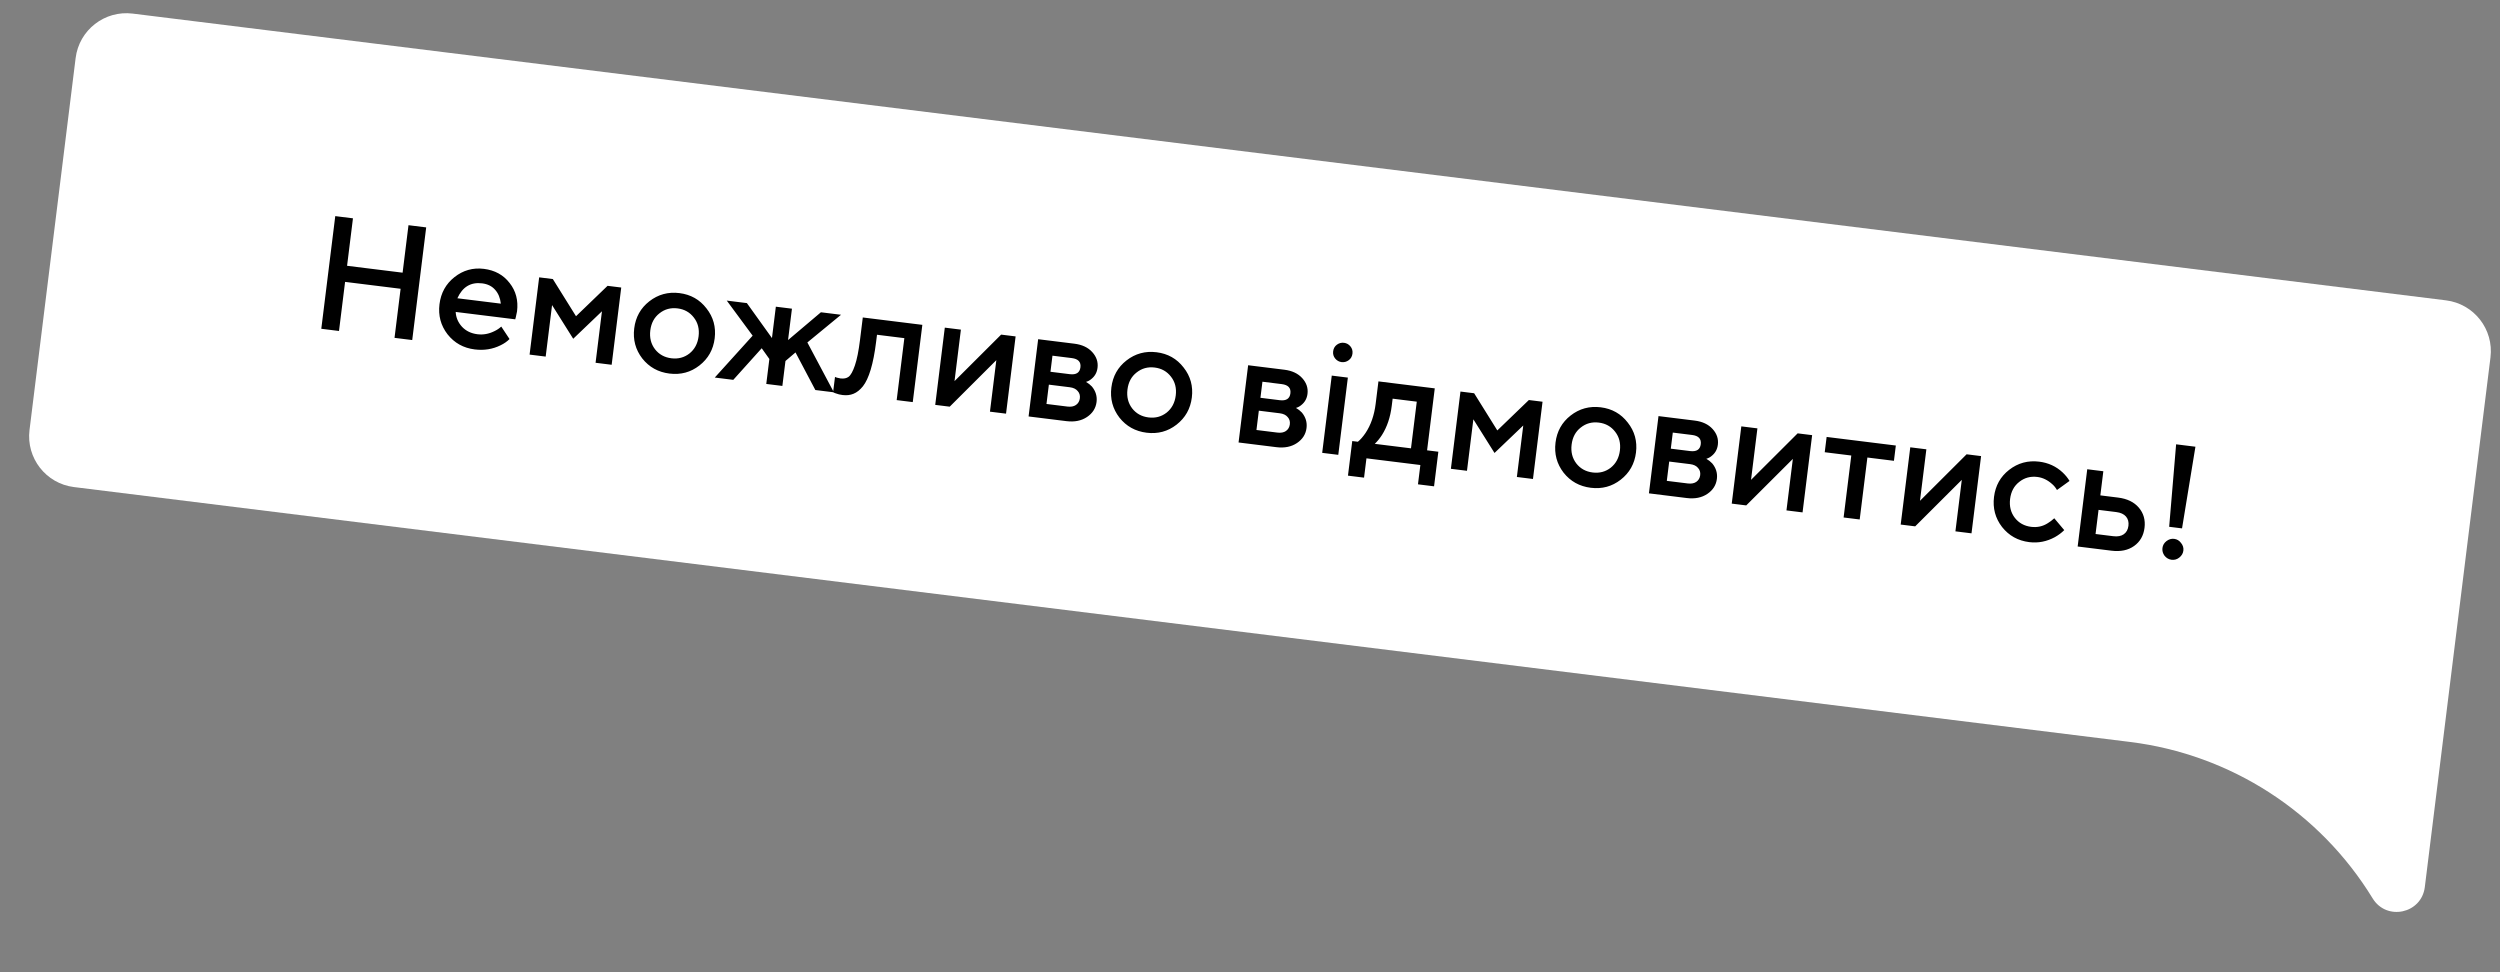
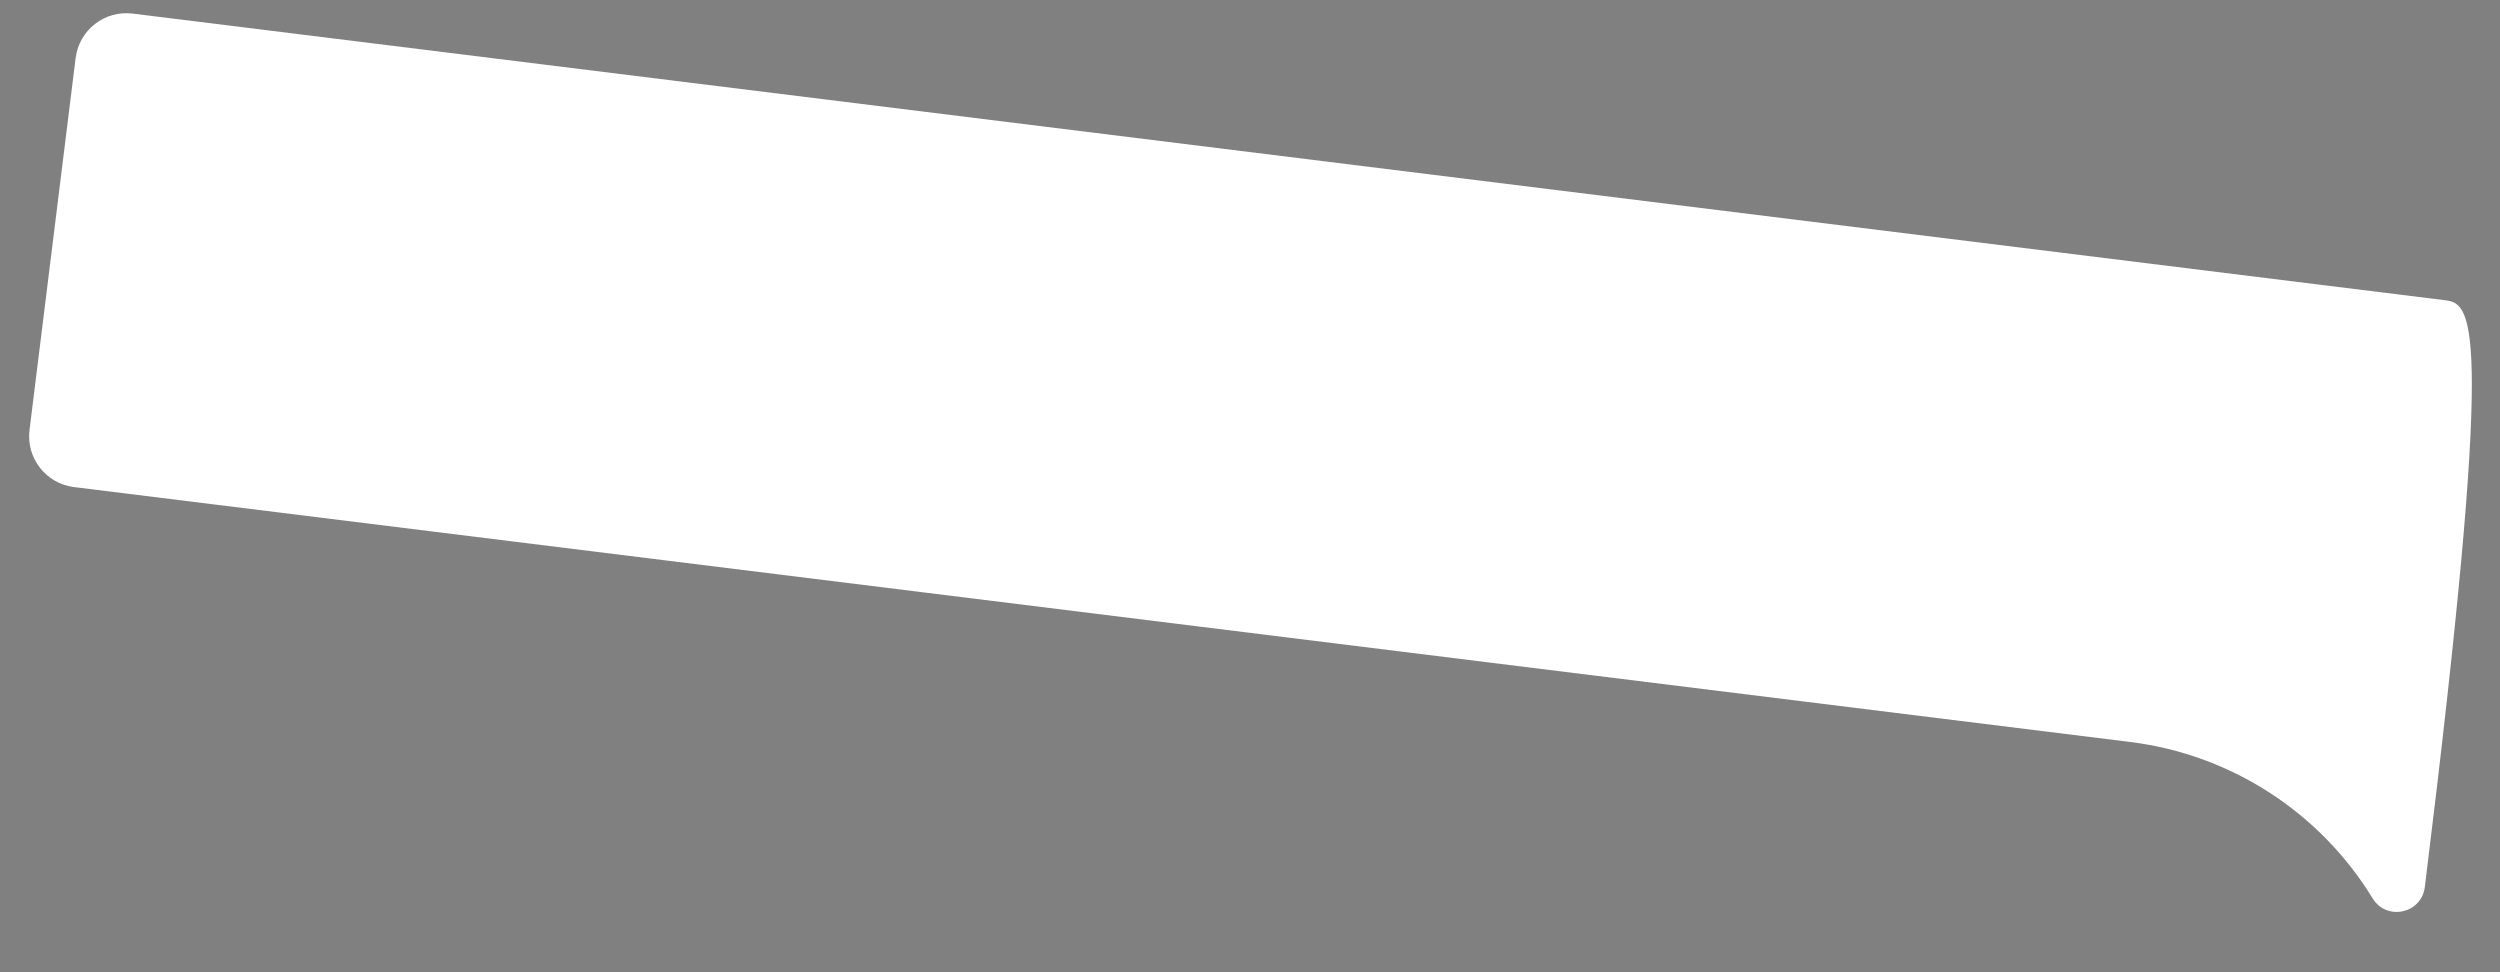
<svg xmlns="http://www.w3.org/2000/svg" width="342" height="133" viewBox="0 0 342 133" fill="none">
  <rect x="0" y="0" width="342" height="133" fill="#808080" stroke="none" />
-   <path d="M4.038 58.825C3.562 62.661 6.287 66.157 10.124 66.632L291.396 101.499C305.14 103.203 317.356 111.081 324.577 122.898V122.898C326.486 126.022 331.264 124.991 331.714 121.358L340.696 48.896C341.172 45.059 338.447 41.563 334.611 41.088L18.153 1.86C14.316 1.384 10.82 4.109 10.345 7.945L4.038 58.825Z" fill="white" />
-   <path d="M43.953 44.977L45.864 29.565L48.285 29.866L47.48 36.36L55.076 37.302L55.881 30.807L58.303 31.107L56.392 46.519L53.971 46.218L54.803 39.504L47.207 38.562L46.375 45.277L43.953 44.977ZM68.573 44.675L69.703 46.38C69.378 46.713 68.97 46.997 68.479 47.234C67.399 47.771 66.221 47.961 64.944 47.802C63.403 47.611 62.162 46.921 61.221 45.731C60.297 44.529 59.931 43.157 60.122 41.616C60.313 40.075 60.995 38.84 62.168 37.913C63.358 36.972 64.701 36.595 66.198 36.78C67.695 36.966 68.867 37.611 69.714 38.714C70.577 39.805 70.916 41.099 70.731 42.596C70.714 42.728 70.659 42.989 70.566 43.38L70.484 43.683L62.338 42.673C62.377 43.438 62.666 44.114 63.204 44.703C63.744 45.276 64.447 45.617 65.313 45.724C66.106 45.823 66.883 45.681 67.646 45.298C67.994 45.133 68.303 44.925 68.573 44.675ZM62.57 40.802L68.514 41.538C68.431 40.768 68.174 40.14 67.742 39.654C67.312 39.154 66.716 38.856 65.953 38.762C64.397 38.569 63.269 39.249 62.57 40.802ZM72.447 48.509L73.757 37.941L75.628 38.173L78.798 43.26L83.114 39.101L84.985 39.333L83.675 49.901L81.474 49.628L82.347 42.583L78.416 46.343L75.522 41.736L74.649 48.782L72.447 48.509ZM87.86 49.033C86.936 47.831 86.57 46.459 86.761 44.918C86.952 43.377 87.641 42.143 88.829 41.218C90.033 40.279 91.406 39.905 92.947 40.096C94.488 40.287 95.721 40.984 96.645 42.187C97.585 43.376 97.96 44.741 97.769 46.283C97.578 47.824 96.88 49.064 95.676 50.002C94.488 50.928 93.124 51.295 91.582 51.104C90.041 50.913 88.801 50.223 87.86 49.033ZM89.603 47.774C90.156 48.483 90.902 48.896 91.842 49.013C92.781 49.129 93.606 48.911 94.315 48.358C95.026 47.791 95.444 47.008 95.567 46.01C95.691 45.012 95.476 44.158 94.924 43.449C94.372 42.724 93.627 42.304 92.688 42.188C91.748 42.071 90.923 42.297 90.212 42.864C89.503 43.417 89.086 44.193 88.962 45.191C88.839 46.189 89.052 47.05 89.603 47.774ZM97.781 51.649L102.962 45.92L99.421 41.122L102.173 41.464L105.604 46.248L106.136 41.955L108.338 42.228L107.806 46.521L112.301 42.719L115.053 43.06L110.448 46.848L114.073 53.669L111.541 53.355L108.826 48.212L107.451 49.383L107.028 52.795L104.826 52.523L105.249 49.11L104.202 47.639L100.313 51.963L97.781 51.649ZM113.968 53.656L114.228 51.564L114.484 51.663C114.685 51.718 114.852 51.753 114.985 51.77C115.44 51.826 115.806 51.752 116.085 51.548C116.38 51.332 116.668 50.816 116.947 50.001C117.227 49.186 117.461 48.023 117.648 46.511L118.03 43.429L126.176 44.439L124.866 55.007L122.665 54.734L123.715 46.258L119.973 45.794L119.85 46.784C119.664 48.281 119.419 49.54 119.114 50.56C118.81 51.566 118.455 52.327 118.048 52.843C117.643 53.344 117.214 53.685 116.759 53.867C116.319 54.051 115.82 54.109 115.262 54.04C114.924 53.998 114.613 53.922 114.329 53.812C114.228 53.785 114.108 53.733 113.968 53.656ZM127.939 55.388L129.249 44.82L131.451 45.093L130.577 52.138L136.955 45.775L138.936 46.021L137.626 56.588L135.425 56.316L136.298 49.27L129.921 55.633L127.939 55.388ZM140.71 56.971L142.02 46.403L146.974 47.017C148.031 47.148 148.847 47.532 149.424 48.17C150.001 48.808 150.24 49.523 150.142 50.316C150.062 50.962 149.774 51.477 149.279 51.863C149.063 52.045 148.824 52.172 148.562 52.243C148.868 52.416 149.14 52.628 149.377 52.881C149.895 53.512 150.105 54.216 150.009 54.994C149.903 55.845 149.468 56.529 148.704 57.045C147.94 57.561 147 57.75 145.884 57.612L140.71 56.971ZM143.158 55.262L146.02 55.617C146.504 55.677 146.893 55.606 147.186 55.404C147.496 55.189 147.675 54.883 147.725 54.487C147.774 54.091 147.673 53.758 147.424 53.488C147.19 53.206 146.832 53.035 146.347 52.975L143.485 52.62L143.158 55.262ZM143.703 50.859L146.345 51.186C147.226 51.295 147.712 50.983 147.803 50.249C147.894 49.515 147.499 49.094 146.618 48.985L143.976 48.657L143.703 50.859ZM153.135 57.125C152.211 55.922 151.844 54.551 152.035 53.01C152.227 51.468 152.916 50.235 154.104 49.309C155.308 48.37 156.681 47.997 158.222 48.188C159.763 48.379 160.996 49.075 161.919 50.278C162.86 51.468 163.235 52.833 163.044 54.374C162.853 55.915 162.155 57.155 160.951 58.094C159.763 59.02 158.398 59.387 156.857 59.196C155.316 59.005 154.075 58.314 153.135 57.125ZM154.878 55.865C155.431 56.575 156.177 56.988 157.117 57.104C158.056 57.221 158.88 57.002 159.59 56.45C160.301 55.882 160.718 55.099 160.842 54.101C160.966 53.103 160.751 52.249 160.198 51.54C159.647 50.816 158.902 50.396 157.963 50.279C157.023 50.163 156.198 50.388 155.487 50.956C154.777 51.509 154.361 52.284 154.237 53.282C154.113 54.28 154.327 55.142 154.878 55.865ZM169.435 60.531L170.745 49.964L175.698 50.578C176.755 50.709 177.572 51.093 178.148 51.731C178.725 52.369 178.964 53.084 178.866 53.876C178.786 54.522 178.499 55.038 178.004 55.424C177.787 55.605 177.548 55.732 177.286 55.804C177.592 55.976 177.864 56.189 178.101 56.442C178.619 57.072 178.83 57.776 178.733 58.554C178.628 59.406 178.193 60.089 177.428 60.606C176.664 61.122 175.724 61.311 174.608 61.173L169.435 60.531ZM171.882 58.823L174.744 59.178C175.228 59.238 175.617 59.167 175.911 58.965C176.22 58.75 176.4 58.444 176.449 58.048C176.498 57.651 176.398 57.319 176.148 57.049C175.915 56.767 175.556 56.596 175.072 56.536L172.209 56.181L171.882 58.823ZM172.428 54.419L175.07 54.747C175.95 54.856 176.436 54.544 176.527 53.81C176.618 53.076 176.223 52.655 175.343 52.545L172.701 52.218L172.428 54.419ZM180.875 61.95L182.185 51.382L184.387 51.655L183.077 62.222L180.875 61.95ZM182.654 49.048C182.42 48.766 182.327 48.434 182.375 48.052C182.422 47.67 182.593 47.371 182.888 47.154C183.183 46.938 183.507 46.851 183.859 46.895C184.212 46.938 184.504 47.101 184.738 47.384C184.971 47.666 185.064 47.998 185.017 48.38C184.969 48.761 184.798 49.06 184.503 49.277C184.208 49.494 183.884 49.58 183.532 49.537C183.18 49.493 182.887 49.33 182.654 49.048ZM184.401 65.069L184.987 60.336L185.758 60.431C186.106 60.146 186.454 59.75 186.8 59.241C187.532 58.14 187.995 56.811 188.188 55.255L188.57 52.173L196.276 53.128L195.225 61.605L196.766 61.796L196.179 66.529L193.978 66.256L194.305 63.614L186.93 62.7L186.602 65.342L184.401 65.069ZM188.07 60.718L193.023 61.332L193.815 54.947L190.512 54.538L190.39 55.528C190.197 57.084 189.749 58.415 189.045 59.52C188.75 59.975 188.425 60.374 188.07 60.718ZM198.482 64.132L199.791 53.564L201.663 53.796L204.833 58.883L209.148 54.724L211.02 54.956L209.71 65.524L207.508 65.251L208.381 58.206L204.45 61.966L201.556 57.36L200.683 64.405L198.482 64.132ZM213.895 64.657C212.971 63.454 212.604 62.082 212.795 60.541C212.986 59 213.676 57.767 214.863 56.841C216.068 55.902 217.44 55.528 218.982 55.719C220.523 55.91 221.755 56.607 222.679 57.81C223.62 58.999 223.994 60.365 223.803 61.906C223.612 63.447 222.915 64.687 221.71 65.625C220.523 66.551 219.158 66.919 217.617 66.728C216.076 66.537 214.835 65.846 213.895 64.657ZM215.638 63.397C216.191 64.107 216.937 64.52 217.876 64.636C218.816 64.752 219.64 64.534 220.349 63.981C221.06 63.414 221.478 62.631 221.602 61.633C221.725 60.635 221.511 59.781 220.958 59.072C220.407 58.348 219.662 57.927 218.722 57.811C217.783 57.694 216.958 57.92 216.246 58.488C215.537 59.041 215.121 59.816 214.997 60.814C214.873 61.812 215.087 62.673 215.638 63.397ZM225.572 67.49L226.882 56.922L231.835 57.536C232.892 57.667 233.709 58.052 234.286 58.69C234.862 59.327 235.102 60.042 235.003 60.835C234.923 61.481 234.636 61.997 234.141 62.383C233.925 62.564 233.685 62.691 233.423 62.763C233.73 62.935 234.001 63.148 234.238 63.401C234.756 64.031 234.967 64.735 234.87 65.513C234.765 66.364 234.33 67.048 233.566 67.564C232.801 68.081 231.861 68.27 230.746 68.131L225.572 67.49ZM228.019 65.782L230.881 66.136C231.366 66.196 231.754 66.125 232.048 65.923C232.357 65.708 232.537 65.403 232.586 65.006C232.635 64.61 232.535 64.277 232.285 64.008C232.052 63.726 231.693 63.554 231.209 63.494L228.347 63.14L228.019 65.782ZM228.565 61.378L231.207 61.706C232.087 61.815 232.573 61.503 232.664 60.769C232.755 60.035 232.36 59.613 231.48 59.504L228.838 59.177L228.565 61.378ZM236.902 68.895L238.212 58.327L240.414 58.6L239.541 65.645L245.918 59.282L247.9 59.528L246.59 70.096L244.388 69.823L245.261 62.777L238.884 69.14L236.902 68.895ZM252.205 70.792L253.256 62.315L249.623 61.865L249.883 59.773L259.35 60.947L259.09 63.039L255.458 62.588L254.407 71.064L252.205 70.792ZM260.015 71.76L261.325 61.192L263.527 61.465L262.653 68.51L269.031 62.147L271.012 62.393L269.702 72.96L267.501 72.688L268.374 65.642L261.997 72.005L260.015 71.76ZM281.025 70.899L282.389 72.521C282.032 72.879 281.604 73.199 281.108 73.48C279.989 74.087 278.821 74.314 277.603 74.163C276.062 73.972 274.821 73.282 273.88 72.092C272.956 70.89 272.59 69.518 272.781 67.977C272.972 66.436 273.661 65.202 274.849 64.277C276.053 63.338 277.426 62.964 278.967 63.155C280.215 63.31 281.279 63.8 282.161 64.624C282.561 65.002 282.878 65.391 283.111 65.793L281.393 67.033C281.222 66.728 281.009 66.463 280.753 66.238C280.124 65.668 279.442 65.338 278.708 65.247C277.769 65.13 276.943 65.356 276.232 65.924C275.523 66.476 275.106 67.252 274.982 68.25C274.859 69.248 275.072 70.109 275.624 70.833C276.176 71.543 276.923 71.955 277.862 72.072C278.699 72.175 279.457 72.009 280.137 71.572C280.427 71.399 280.723 71.175 281.025 70.899ZM286.672 73.052L289.094 73.352C289.695 73.427 290.176 73.338 290.535 73.084C290.894 72.83 291.106 72.447 291.17 71.933C291.233 71.419 291.122 70.996 290.835 70.662C290.549 70.329 290.105 70.124 289.503 70.05L287.081 69.75L286.672 73.052ZM284.224 74.761L285.534 64.193L287.736 64.466L287.327 67.768L289.749 68.068C290.996 68.223 291.945 68.683 292.595 69.45C293.245 70.216 293.504 71.135 293.371 72.206C293.238 73.278 292.763 74.105 291.946 74.689C291.128 75.274 290.095 75.488 288.848 75.334L284.224 74.761ZM296.742 72.065L297.693 60.782L300.335 61.11L298.503 72.283L296.742 72.065ZM296.116 76.034C295.873 75.705 295.776 75.35 295.823 74.969C295.87 74.587 296.051 74.274 296.364 74.03C296.694 73.773 297.05 73.668 297.431 73.715C297.813 73.763 298.125 73.95 298.368 74.278C298.627 74.594 298.732 74.942 298.685 75.324C298.638 75.705 298.449 76.025 298.119 76.282C297.806 76.526 297.458 76.625 297.077 76.577C296.695 76.53 296.375 76.349 296.116 76.034Z" fill="black" />
+   <path d="M4.038 58.825C3.562 62.661 6.287 66.157 10.124 66.632L291.396 101.499C305.14 103.203 317.356 111.081 324.577 122.898V122.898C326.486 126.022 331.264 124.991 331.714 121.358C341.172 45.059 338.447 41.563 334.611 41.088L18.153 1.86C14.316 1.384 10.82 4.109 10.345 7.945L4.038 58.825Z" fill="white" />
</svg>